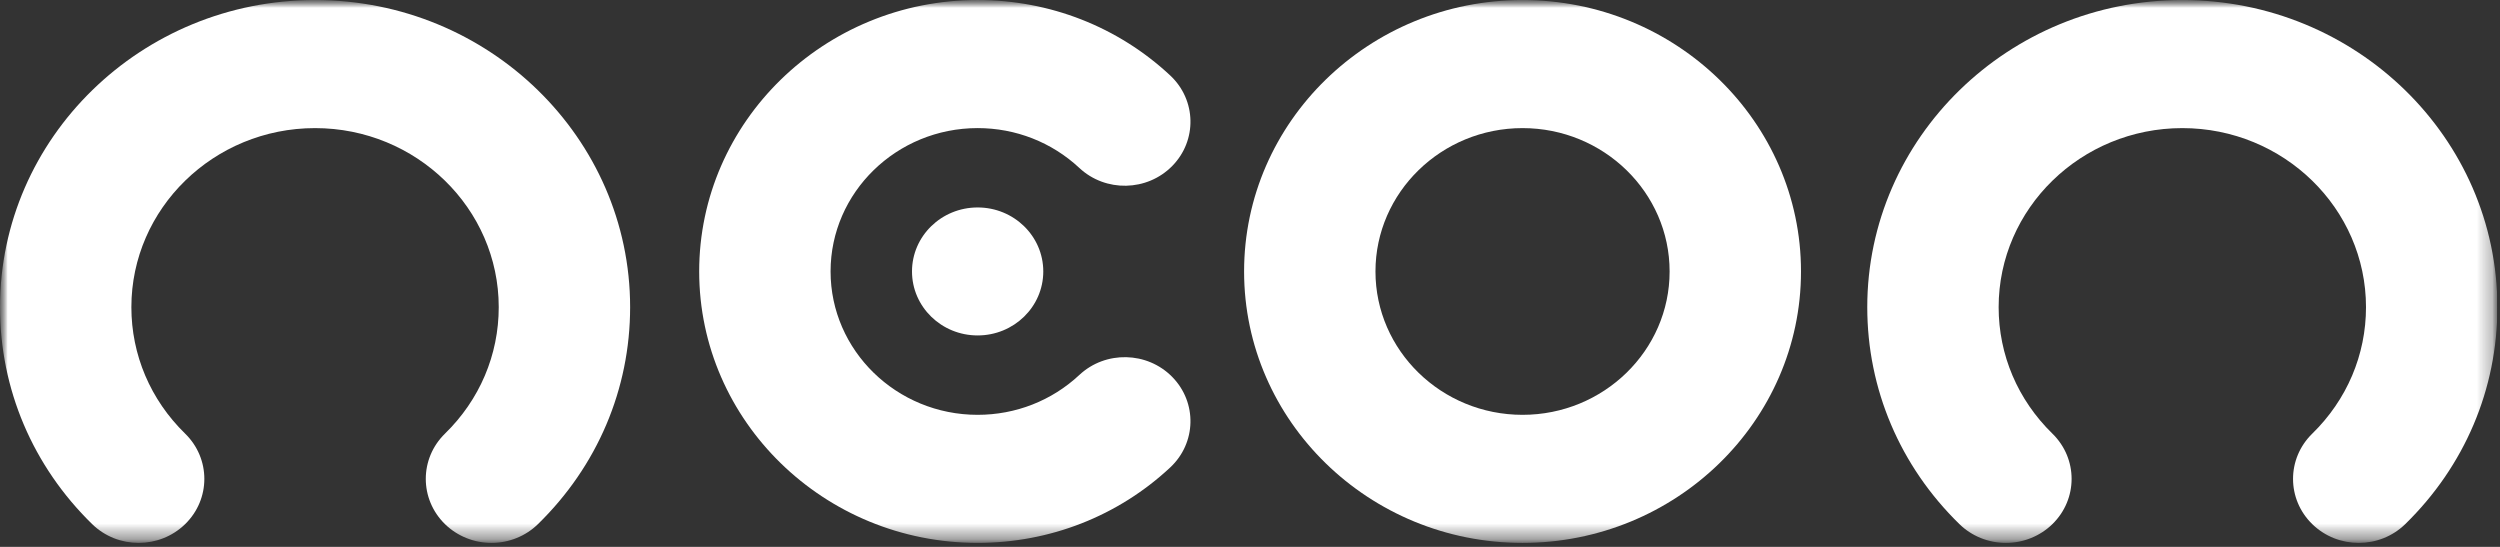
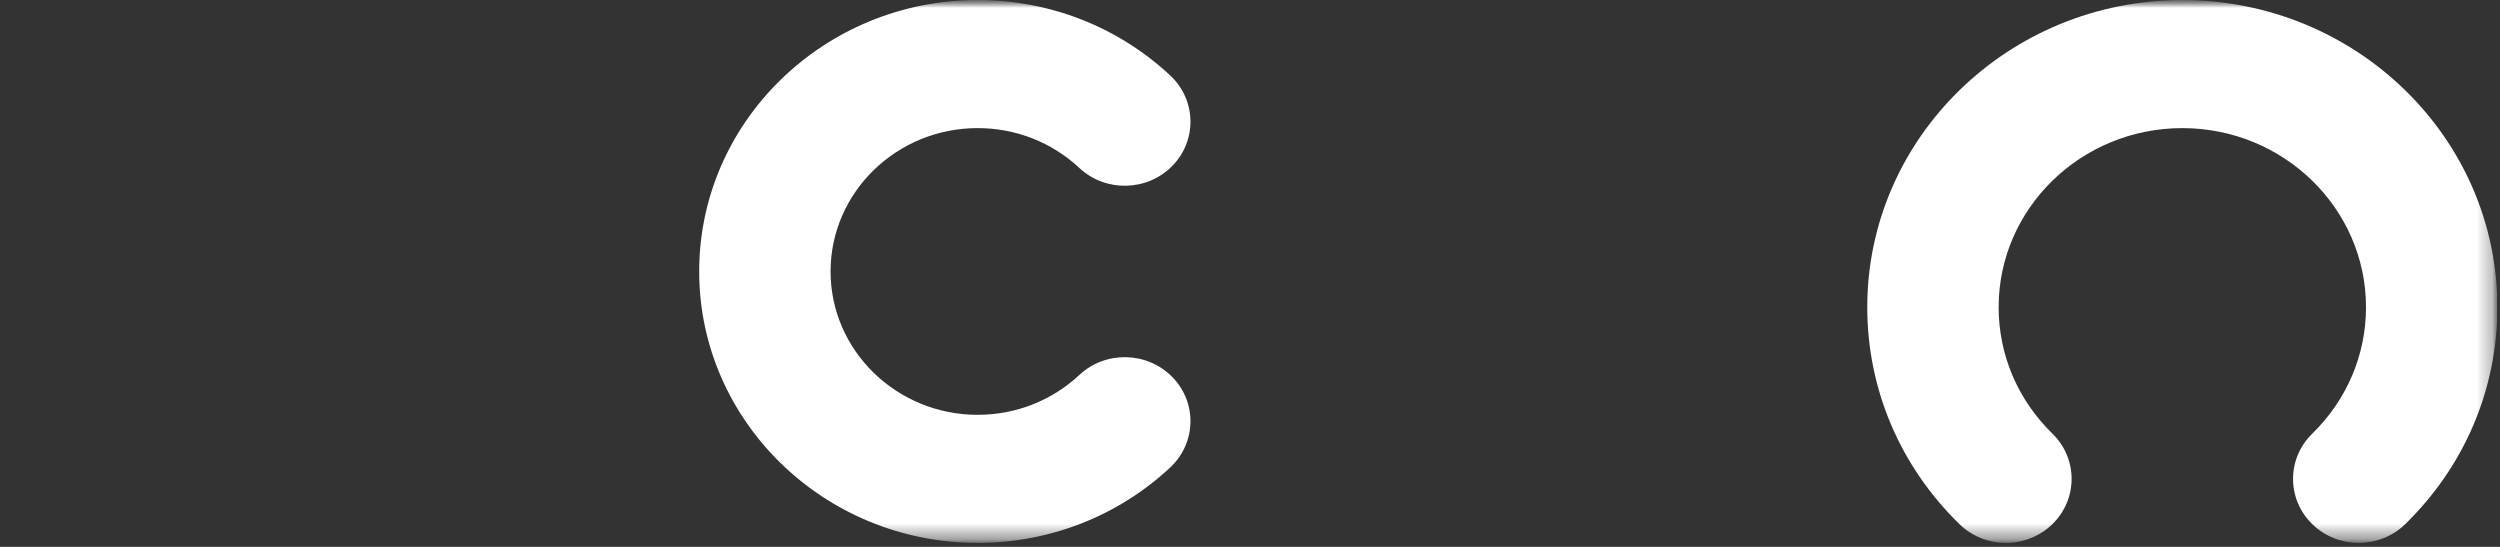
<svg xmlns="http://www.w3.org/2000/svg" width="160" height="35" viewBox="0 0 160 35" fill="none">
  <rect x="0" y="0" width="160" height="35" fill="#333333" stroke="none" />
  <g clip-path="url(#clip0_7359_206)">
    <mask id="mask0_7359_206" style="mask-type:luminance" maskUnits="userSpaceOnUse" x="0" y="0" width="160" height="35">
      <path d="M159.833 0H0V34.746H159.833V0Z" fill="white" />
    </mask>
    <g mask="url(#mask0_7359_206)">
      <mask id="mask1_7359_206" style="mask-type:luminance" maskUnits="userSpaceOnUse" x="0" y="0" width="160" height="35">
        <path d="M159.833 0.001H0V34.747H159.833V0.001Z" fill="white" />
      </mask>
      <g mask="url(#mask1_7359_206)">
-         <path d="M97.442 0.002C87.616 0.002 79.622 7.795 79.622 17.374C79.622 26.953 87.616 34.746 97.442 34.746C107.269 34.746 115.264 26.953 115.264 17.374C115.264 7.795 107.269 0.002 97.442 0.002ZM97.442 26.549C92.252 26.549 88.03 22.434 88.03 17.374C88.03 12.315 92.252 8.199 97.442 8.199C102.633 8.199 106.855 12.315 106.855 17.374C106.855 22.434 102.632 26.549 97.442 26.549Z" fill="white" />
        <path d="M139.669 0.002C128.55 0.002 119.505 8.82 119.505 19.658C119.505 24.899 121.599 29.831 125.404 33.544C125.793 33.925 126.257 34.227 126.766 34.433C127.277 34.64 127.823 34.746 128.375 34.746C128.928 34.747 129.474 34.641 129.985 34.435C130.495 34.23 130.958 33.928 131.349 33.548C132.992 31.948 132.994 29.354 131.354 27.752C129.135 25.586 127.913 22.712 127.913 19.659C127.913 13.339 133.187 8.199 139.669 8.199C146.151 8.199 151.424 13.34 151.424 19.659C151.424 22.712 150.202 25.587 147.985 27.753C146.343 29.354 146.345 31.95 147.989 33.548C149.632 35.147 152.294 35.146 153.935 33.544C157.738 29.831 159.832 24.9 159.832 19.659C159.832 8.82 150.787 0.002 139.669 0.002Z" fill="white" />
-         <path d="M20.164 0.002C9.046 0.002 0 8.82 0 19.658C0 24.899 2.095 29.831 5.899 33.544C7.539 35.145 10.201 35.147 11.845 33.548C13.488 31.948 13.489 29.354 11.849 27.752C9.63 25.586 8.408 22.712 8.408 19.659C8.408 13.339 13.682 8.199 20.164 8.199C26.646 8.199 31.919 13.34 31.919 19.659C31.919 22.712 30.698 25.587 28.479 27.752C26.839 29.353 26.841 31.948 28.483 33.548C28.874 33.928 29.338 34.23 29.848 34.435C30.358 34.641 30.905 34.747 31.457 34.746C32.009 34.746 32.556 34.64 33.066 34.433C33.576 34.227 34.039 33.925 34.429 33.544C38.233 29.831 40.328 24.9 40.328 19.658C40.328 8.82 31.282 0.002 20.164 0.002Z" fill="white" />
        <path d="M75.022 10.624C76.628 8.99 76.57 6.395 74.894 4.83C71.559 1.716 67.182 0.001 62.569 0.001C52.743 0.001 44.748 7.794 44.748 17.373C44.748 26.952 52.743 34.745 62.569 34.745C67.182 34.745 71.559 33.03 74.894 29.917C76.57 28.351 76.628 25.757 75.022 24.122C73.416 22.488 70.754 22.431 69.078 23.997C67.315 25.643 65.004 26.549 62.569 26.549C57.38 26.549 53.157 22.433 53.157 17.373C53.157 12.313 57.38 8.198 62.569 8.198C65.004 8.198 67.315 9.104 69.078 10.749C70.754 12.315 73.415 12.259 75.022 10.624Z" fill="white" />
-         <path d="M62.569 21.468C64.889 21.468 66.77 19.634 66.77 17.373C66.77 15.111 64.889 13.277 62.569 13.277C60.249 13.277 58.368 15.111 58.368 17.373C58.368 19.634 60.249 21.468 62.569 21.468Z" fill="white" />
      </g>
    </g>
  </g>
  <defs>
    <clipPath id="clip0_7359_206">
      <rect width="159.833" height="35" fill="white" />
    </clipPath>
  </defs>
</svg>